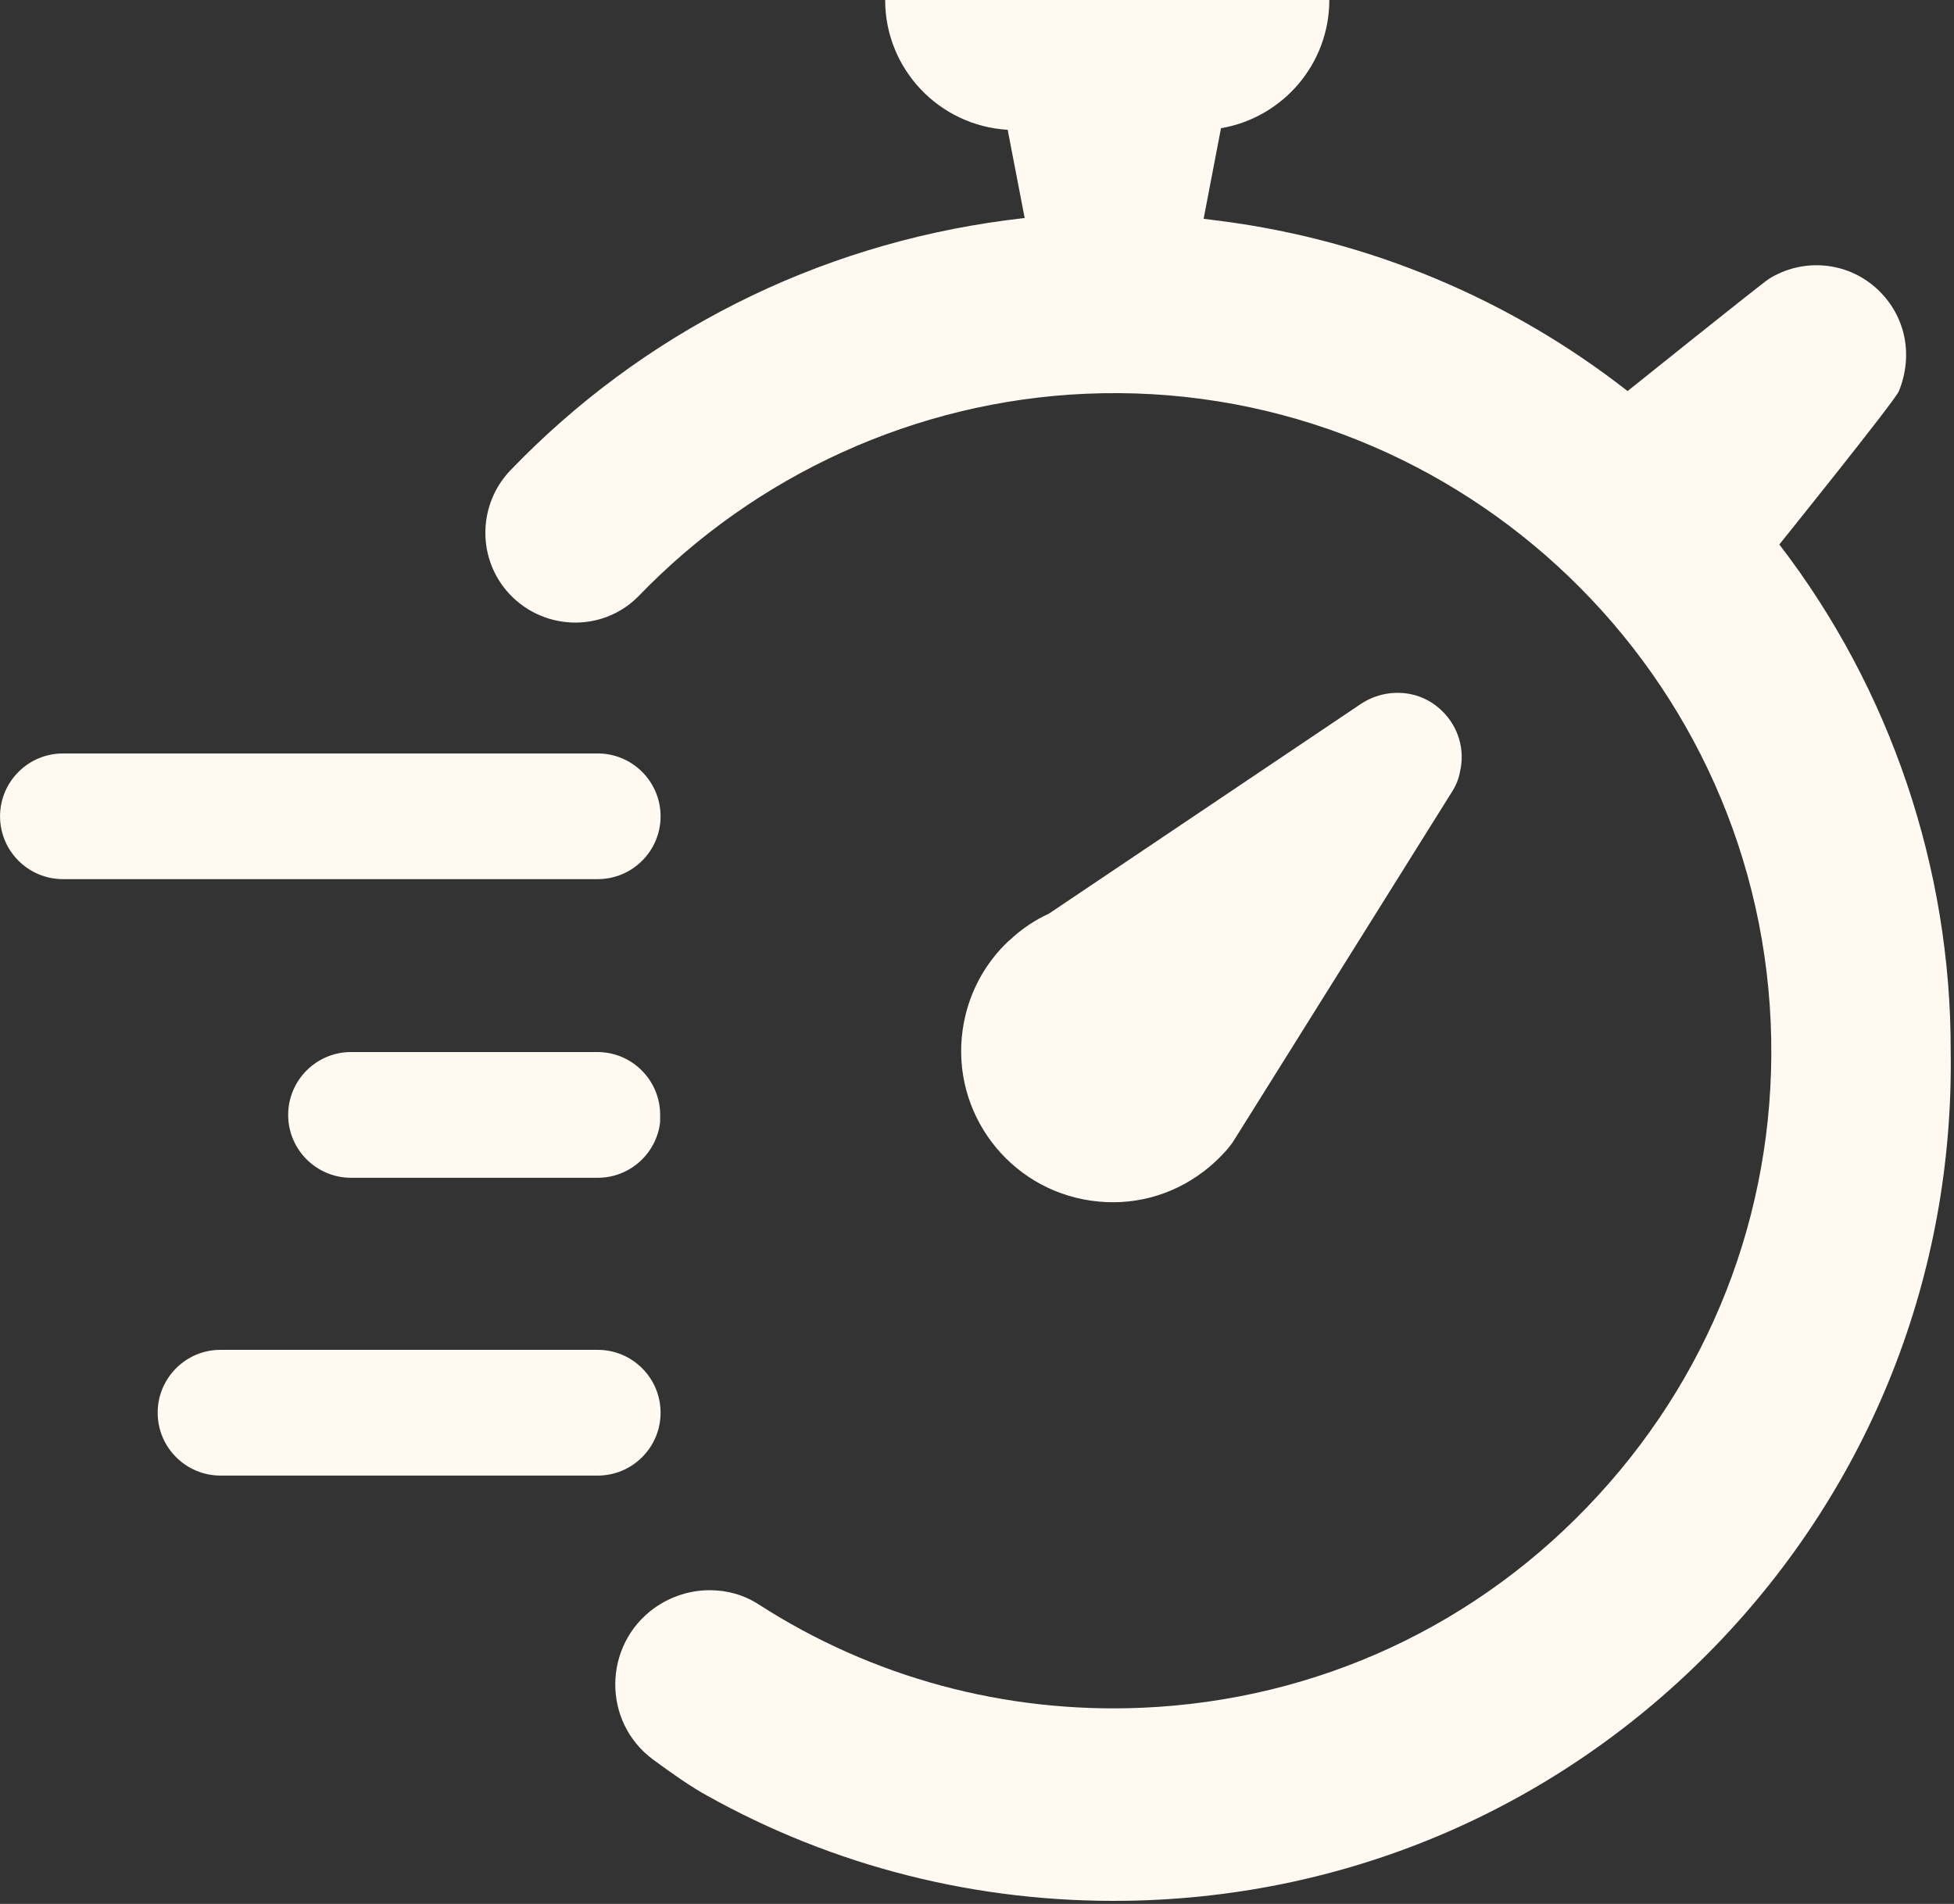
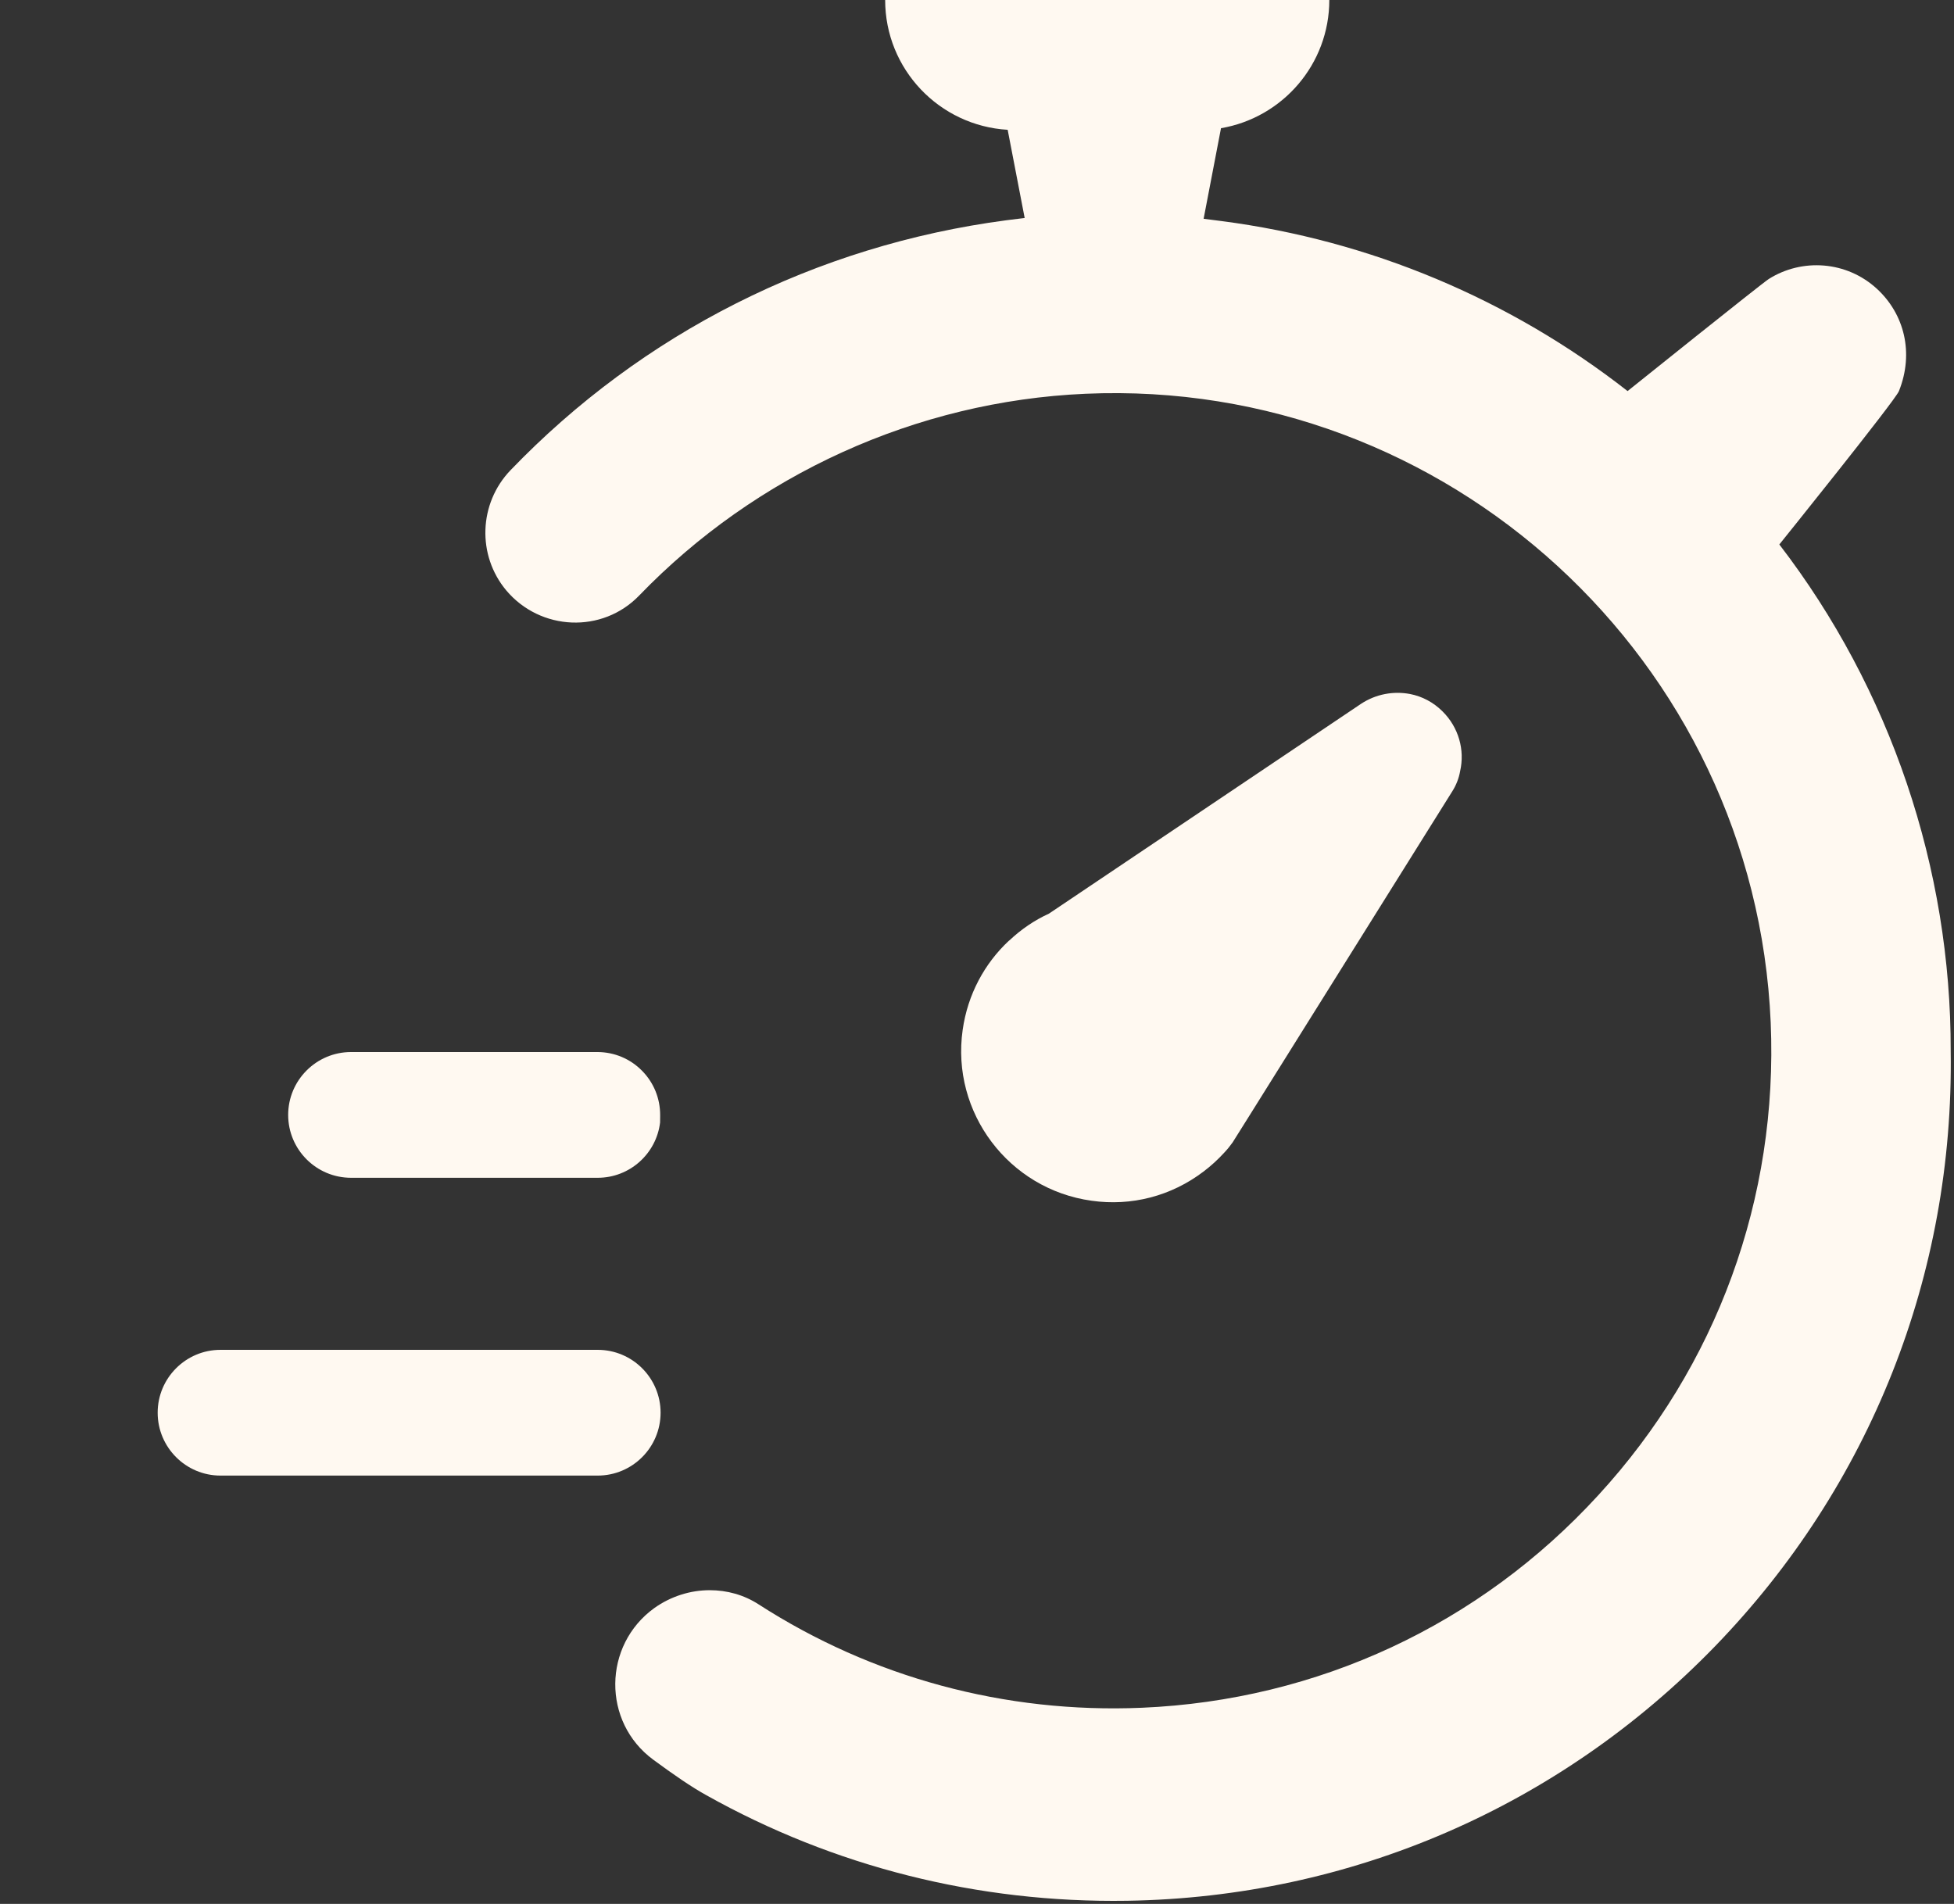
<svg xmlns="http://www.w3.org/2000/svg" fill="#000000" height="121.6" preserveAspectRatio="xMidYMid meet" version="1" viewBox="37.7 39.3 124.8 121.6" width="124.8" zoomAndPan="magnify">
  <rect x="37.7" y="39.3" width="124.8" height="121.6" fill="#333333" stroke="none" />
  <g fill="#fff9f1" id="change1_1">
-     <path d="M 79.891 91.438 C 79.891 89.223 78.09 87.422 75.875 87.422 L 41.719 87.422 C 39.504 87.422 37.703 89.223 37.703 91.438 C 37.703 93.648 39.504 95.449 41.719 95.449 L 75.875 95.449 C 78.09 95.449 79.891 93.648 79.891 91.438" fill="inherit" />
    <path d="M 79.891 129.527 C 79.891 127.312 78.09 125.512 75.875 125.512 L 51.781 125.512 C 49.57 125.512 47.77 127.312 47.77 129.527 C 47.77 131.742 49.57 133.543 51.781 133.543 L 75.875 133.543 C 78.09 133.543 79.891 131.742 79.891 129.527" fill="inherit" />
    <path d="M 75.875 106.492 L 60.121 106.492 C 57.906 106.492 56.105 108.293 56.105 110.508 C 56.105 112.723 57.906 114.523 60.121 114.523 L 75.875 114.523 C 77.926 114.523 79.621 112.98 79.859 110.992 L 79.863 110.527 C 79.867 109.457 79.457 108.445 78.703 107.684 C 77.949 106.918 76.941 106.5 75.875 106.492" fill="inherit" />
    <path d="M 151.344 74.074 C 151.344 74.074 158.758 64.867 158.984 64.277 C 159.961 61.828 159.32 59.352 157.578 57.746 C 155.641 55.965 152.801 55.777 150.672 57.117 C 150.246 57.383 141.652 64.277 141.652 64.277 C 134.145 58.402 125.188 54.652 115.738 53.422 L 114.574 53.273 L 115.684 47.488 C 119.609 46.82 122.602 43.41 122.602 39.297 L 94.234 39.297 C 94.234 43.723 97.695 47.332 102.059 47.59 L 103.145 53.223 L 101.98 53.367 C 89.785 54.977 78.719 60.582 70.301 69.336 C 68.277 71.449 68.156 74.758 70.031 77.004 C 72.215 79.602 76.176 79.777 78.531 77.328 C 85.961 69.633 96.199 64.922 107.027 64.449 C 130.129 63.434 149.789 81.461 150.793 104.605 C 151.273 115.809 147.367 126.543 139.777 134.801 C 132.203 143.07 121.855 147.891 110.641 148.371 C 101.875 148.746 93.387 146.43 86.16 141.773 C 85.211 141.156 84.125 140.863 83.027 140.863 C 81.797 140.863 80.551 141.25 79.496 142 C 76.203 144.371 76.148 149.281 79.426 151.691 C 80.699 152.629 81.879 153.445 82.828 153.965 C 90.938 158.504 100.121 160.848 109.691 160.699 C 123.957 160.473 137.289 154.703 147.234 144.449 C 157.164 134.199 162.504 120.691 162.289 106.426 C 162.316 94.766 158.438 83.297 151.344 74.074" fill="inherit" />
    <path d="M 114.562 114.129 C 115.043 113.766 115.484 113.363 115.887 112.922 C 116.086 112.711 116.262 112.496 116.422 112.27 L 117.398 110.715 L 130.434 89.875 C 130.703 89.461 130.879 89.004 130.957 88.551 C 131.266 87.199 130.863 85.754 129.832 84.734 C 129.242 84.145 128.52 83.773 127.758 83.625 C 126.699 83.426 125.578 83.625 124.625 84.254 L 104.695 97.652 C 103.762 98.078 102.918 98.656 102.168 99.363 L 102.141 99.379 C 100.59 100.824 99.504 102.805 99.184 105.082 C 98.434 110.355 102.129 115.254 107.414 115.988 C 109.957 116.352 112.5 115.695 114.562 114.129" fill="inherit" />
  </g>
</svg>